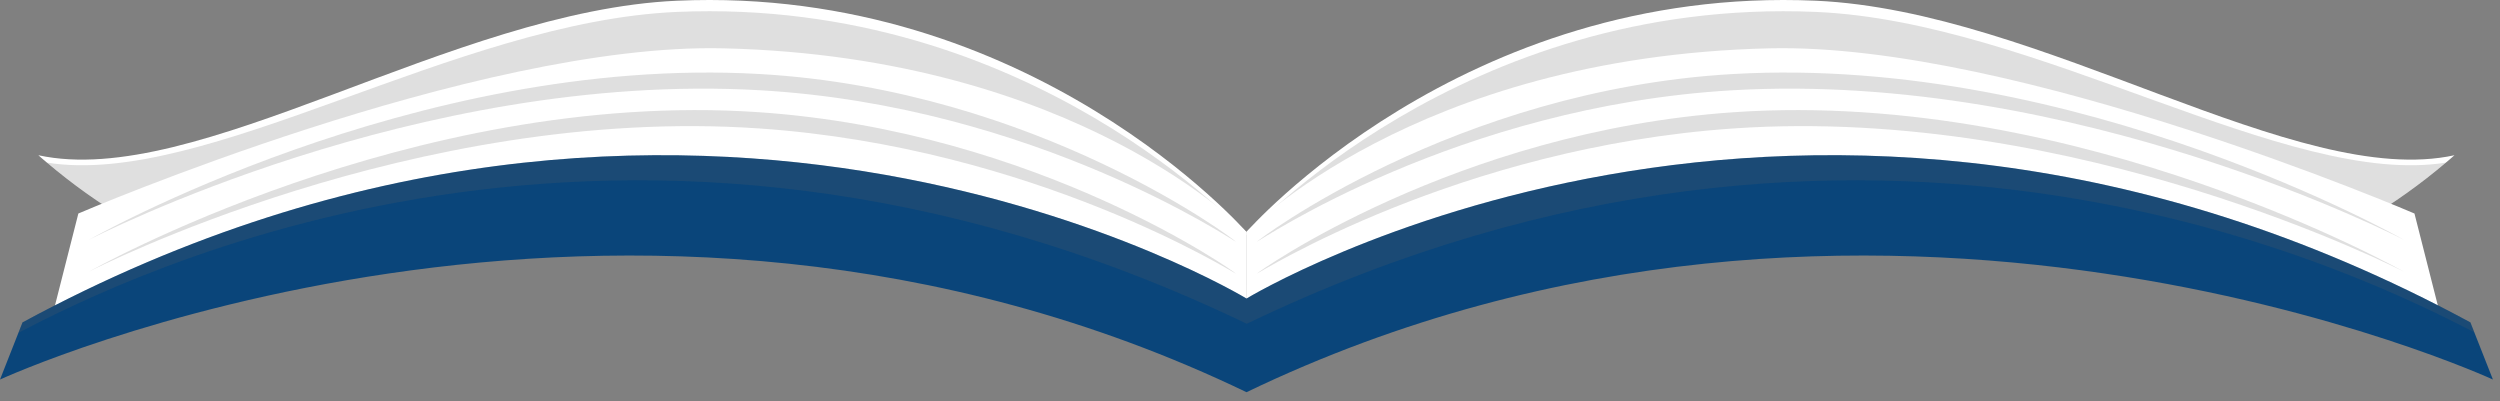
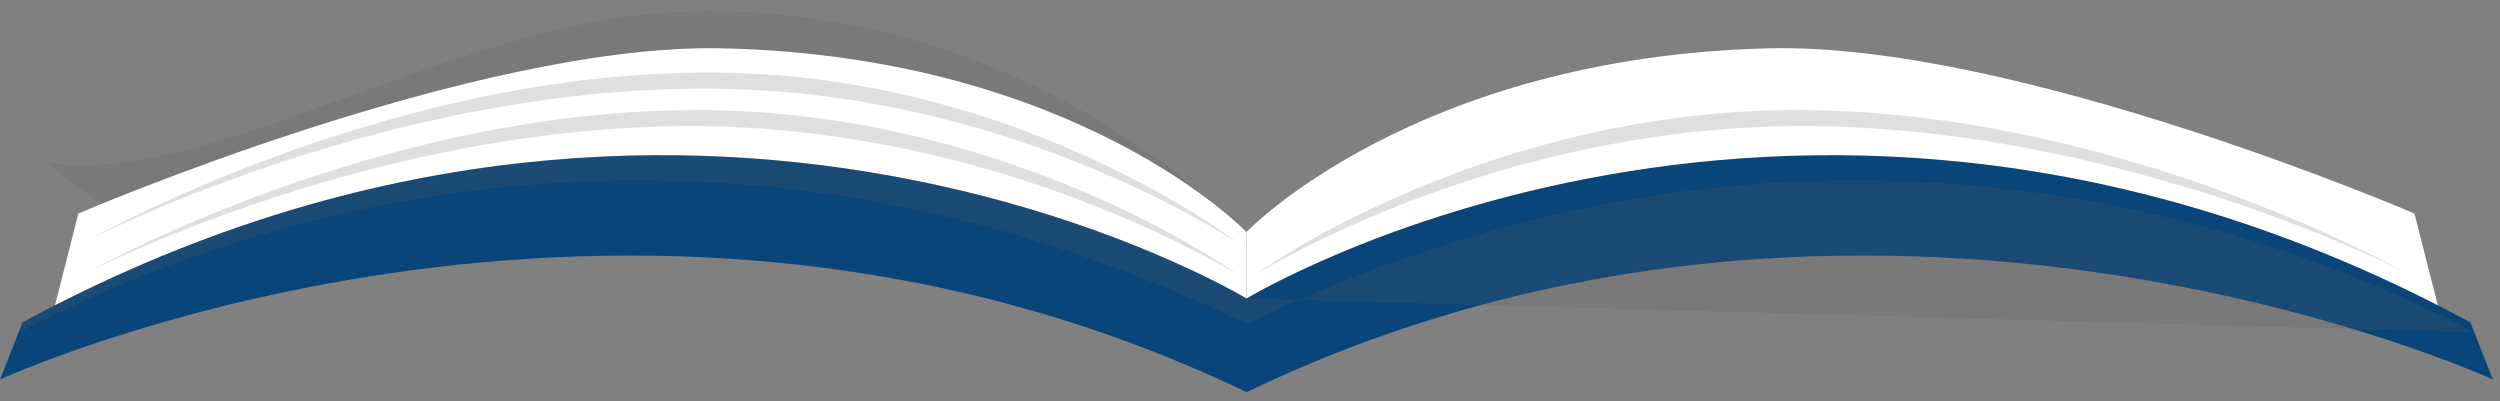
<svg xmlns="http://www.w3.org/2000/svg" width="218" height="35" viewBox="0 0 218 35" fill="none">
  <rect x="0" y="0" width="218" height="35" fill="#808080" stroke="none" />
-   <path d="M214.031 13.536C213.779 13.757 213.535 13.974 213.278 14.183C208.809 17.969 204.043 20.722 199.056 22.735C199.056 22.735 154.669 5.028 108.691 28.223V20.225C108.691 20.225 127.497 -1.307 158.344 0.063C177.988 0.936 200.253 16.541 214.031 13.536Z" fill="white" />
-   <path opacity="0.2" d="M213.278 14.179C208.809 17.965 204.043 20.718 199.056 22.731C199.056 22.731 154.669 5.024 108.691 28.22V20.501C108.691 20.501 127.497 -0.282 158.344 1.039C177.634 1.868 199.45 16.409 213.278 14.179Z" fill="#606060" />
  <path d="M212.797 27.493L210.541 18.618C210.541 18.618 175.881 3.708 154.304 4.214C123.311 4.941 108.69 20.231 108.69 20.231L108.686 29.82C108.686 29.82 139.462 15.998 156.703 16.578C173.948 17.159 212.797 27.493 212.797 27.493Z" fill="white" />
-   <path opacity="0.2" d="M109.598 21.085C109.691 21.085 127.145 9.244 151.107 7.869C181.046 6.154 209.343 20.77 209.627 20.917C209.84 21.027 181.307 4.722 151.116 6.455C126.871 7.843 109.47 21.085 109.598 21.085Z" fill="#606060" />
  <path opacity="0.2" d="M109.598 23.864C109.691 23.864 127.128 12.848 151.196 11.198C181.267 9.141 209.343 23.545 209.627 23.696C209.84 23.807 181.529 7.709 151.205 9.784C126.853 11.451 109.47 23.864 109.598 23.864Z" fill="#606060" />
-   <path d="M3.344 13.536C3.596 13.757 3.84 13.974 4.097 14.183C8.566 17.969 13.332 20.722 18.32 22.735C18.32 22.735 62.706 5.028 108.684 28.223V20.225C108.684 20.225 89.877 -1.307 59.031 0.063C39.391 0.936 17.127 16.541 3.344 13.536Z" fill="white" />
  <path opacity="0.2" d="M4.096 14.179C8.564 17.965 13.33 20.718 18.318 22.731C18.318 22.731 62.704 5.024 108.682 28.22V20.501C108.682 20.501 89.876 -0.282 59.029 1.039C39.744 1.868 17.928 16.409 4.096 14.179Z" fill="#606060" />
  <path d="M4.576 27.493L6.833 18.618C6.833 18.618 41.492 3.708 63.069 4.214C94.062 4.941 108.684 20.231 108.684 20.231L108.688 29.82C108.688 29.82 77.912 15.998 60.671 16.578C43.425 17.159 4.576 27.493 4.576 27.493Z" fill="white" />
  <path opacity="0.2" d="M107.774 21.085C107.681 21.085 90.227 9.244 66.265 7.869C36.327 6.154 8.029 20.77 7.745 20.917C7.533 21.027 36.065 4.722 66.256 6.455C90.506 7.843 107.907 21.085 107.774 21.085Z" fill="#606060" />
  <path opacity="0.2" d="M107.774 23.864C107.681 23.864 90.245 12.848 66.176 11.198C36.105 9.141 8.029 23.545 7.745 23.696C7.533 23.807 35.844 7.709 66.168 9.784C90.524 11.451 107.907 23.864 107.774 23.864Z" fill="#606060" />
  <path d="M217.383 33.096C217.383 33.096 163.079 8.047 108.696 34.199C54.304 8.047 0 33.096 0 33.096L1.609 29.012L1.964 28.113C60.235 -3.431 108.696 26.033 108.696 26.033C108.696 26.033 157.147 -3.435 215.419 28.113L215.76 28.981L217.383 33.096Z" fill="#0A457A" />
-   <path opacity="0.2" d="M215.764 28.981C206.565 24.233 163.008 2.129 108.74 28.223C108.735 28.219 108.726 28.214 108.722 28.21C108.713 28.214 108.709 28.219 108.7 28.223C54.308 2.071 10.679 24.331 1.613 29.012L1.968 28.113C60.239 -3.431 108.7 26.033 108.7 26.033C108.7 26.033 157.151 -3.435 215.423 28.113L215.764 28.981Z" fill="#606060" />
+   <path opacity="0.2" d="M215.764 28.981C206.565 24.233 163.008 2.129 108.74 28.223C108.735 28.219 108.726 28.214 108.722 28.21C108.713 28.214 108.709 28.219 108.7 28.223C54.308 2.071 10.679 24.331 1.613 29.012L1.968 28.113C60.239 -3.431 108.7 26.033 108.7 26.033L215.764 28.981Z" fill="#606060" />
</svg>